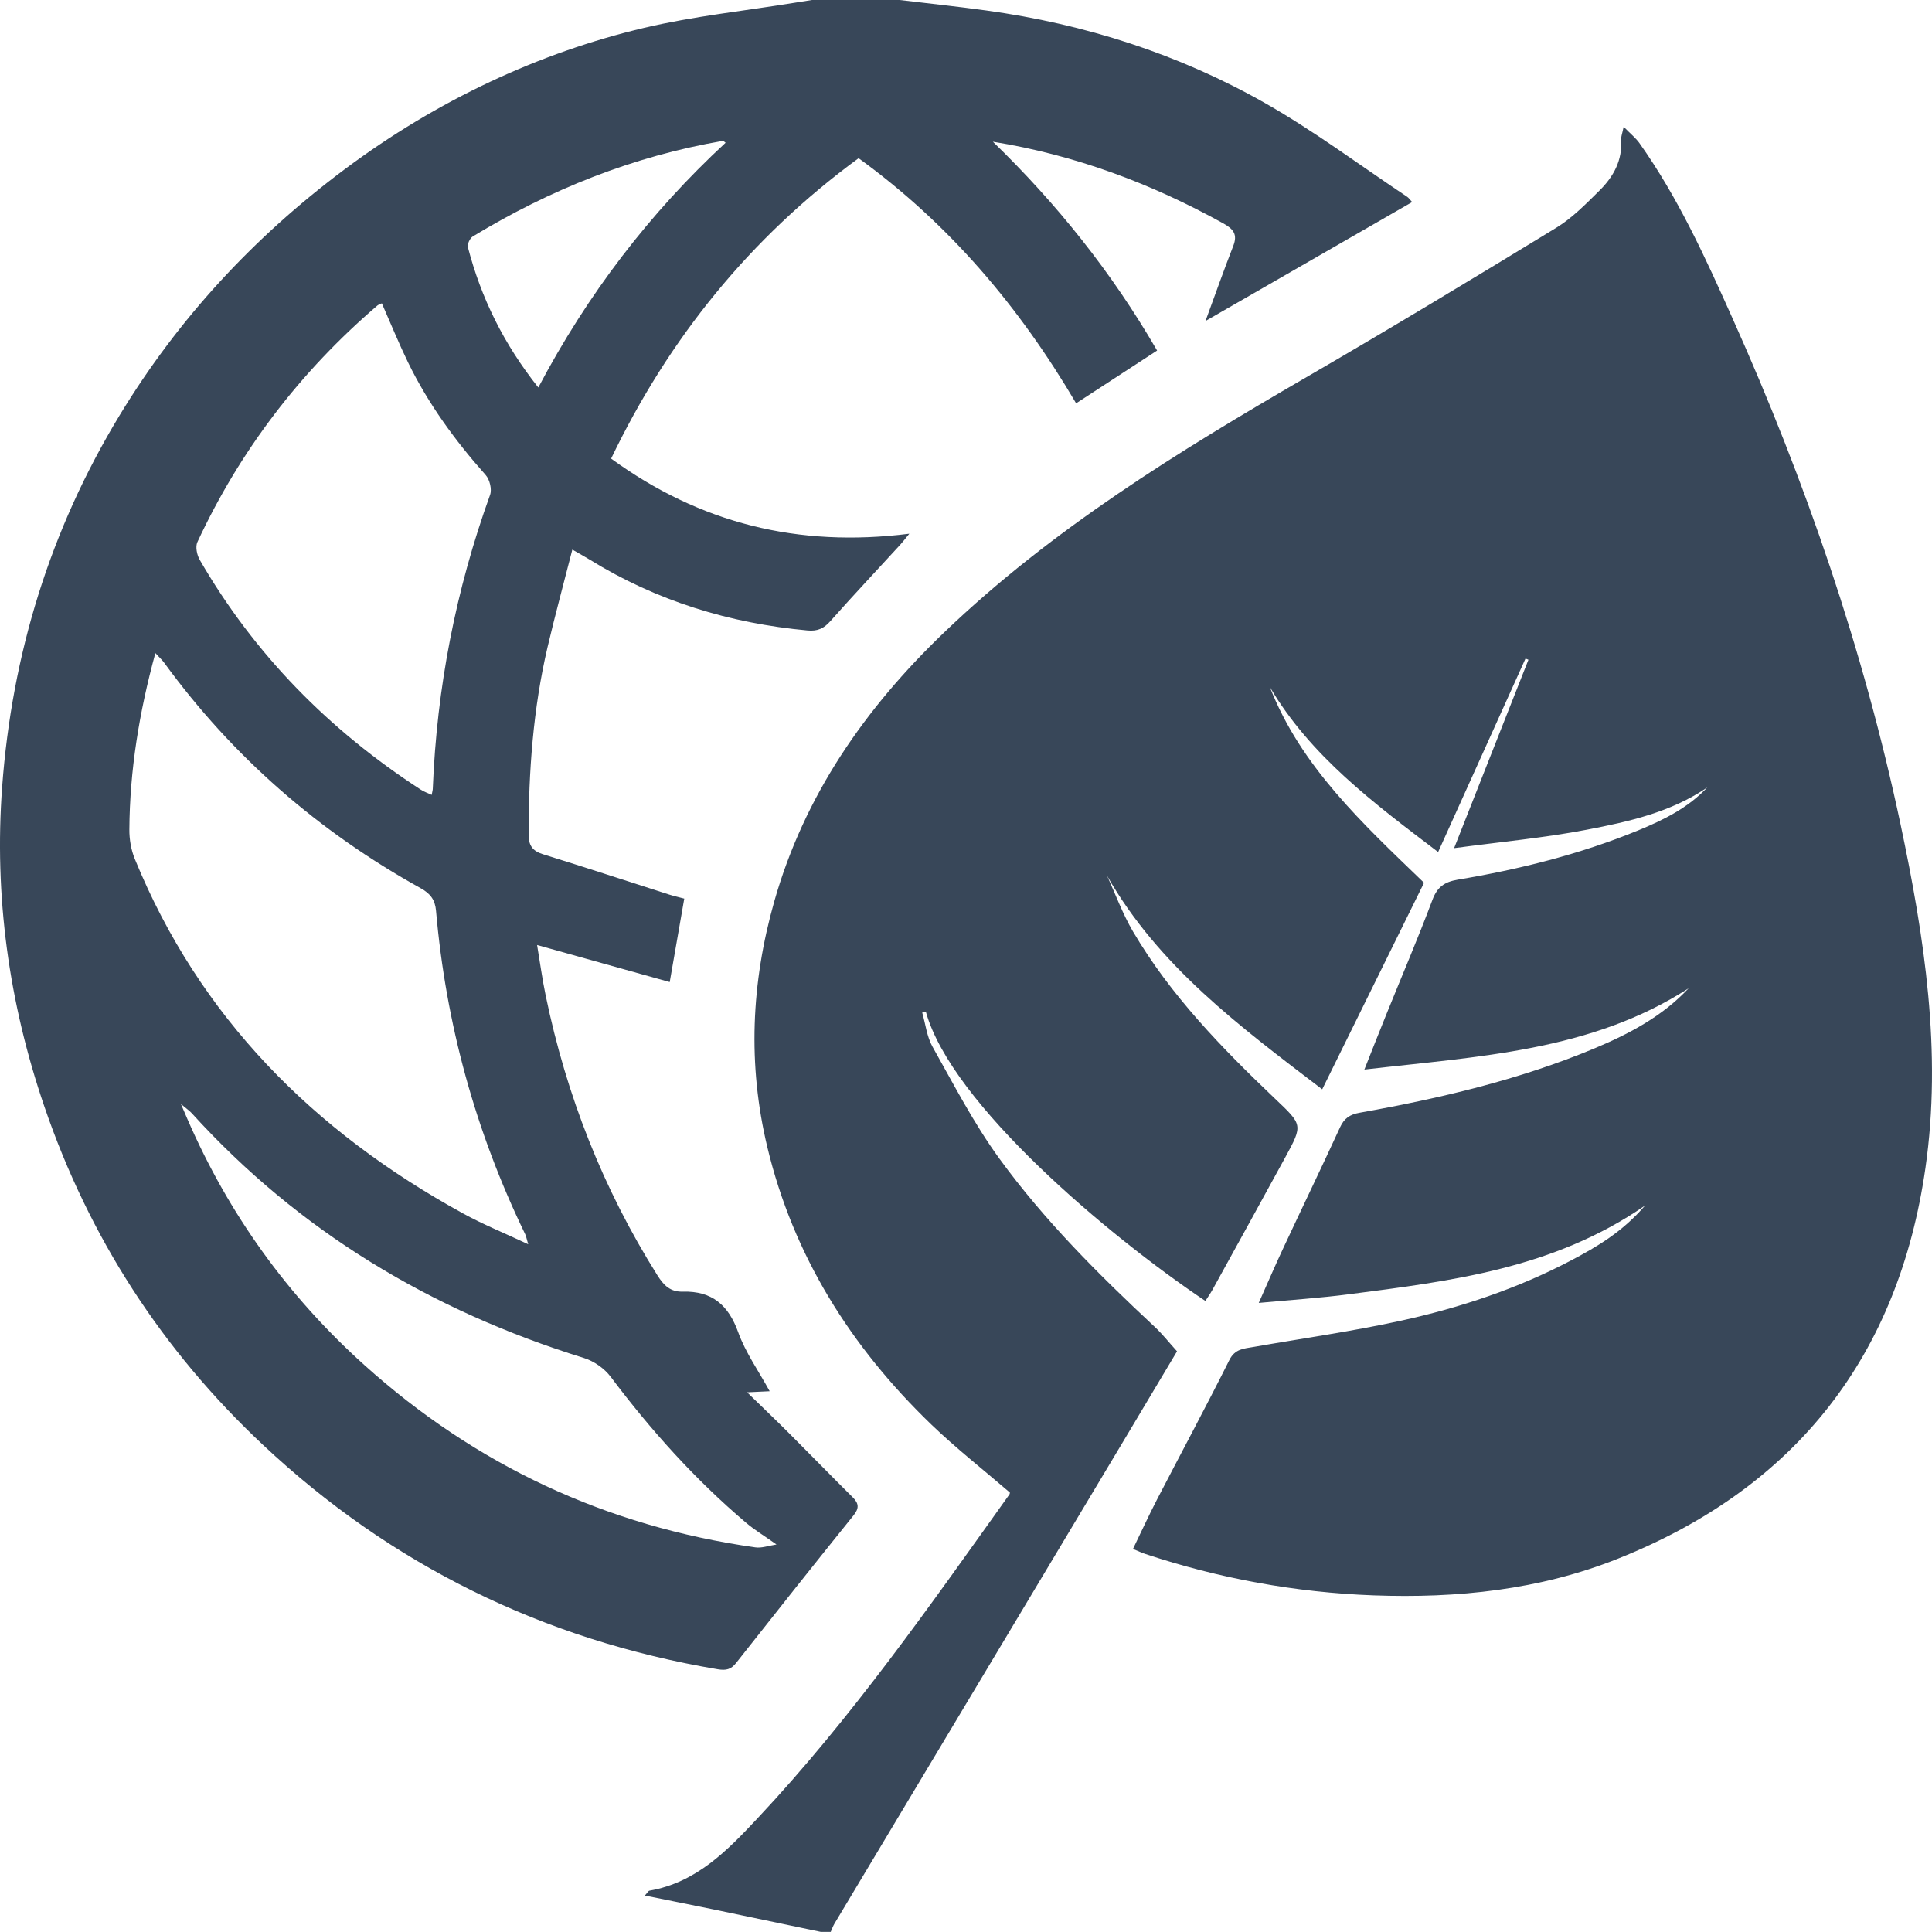
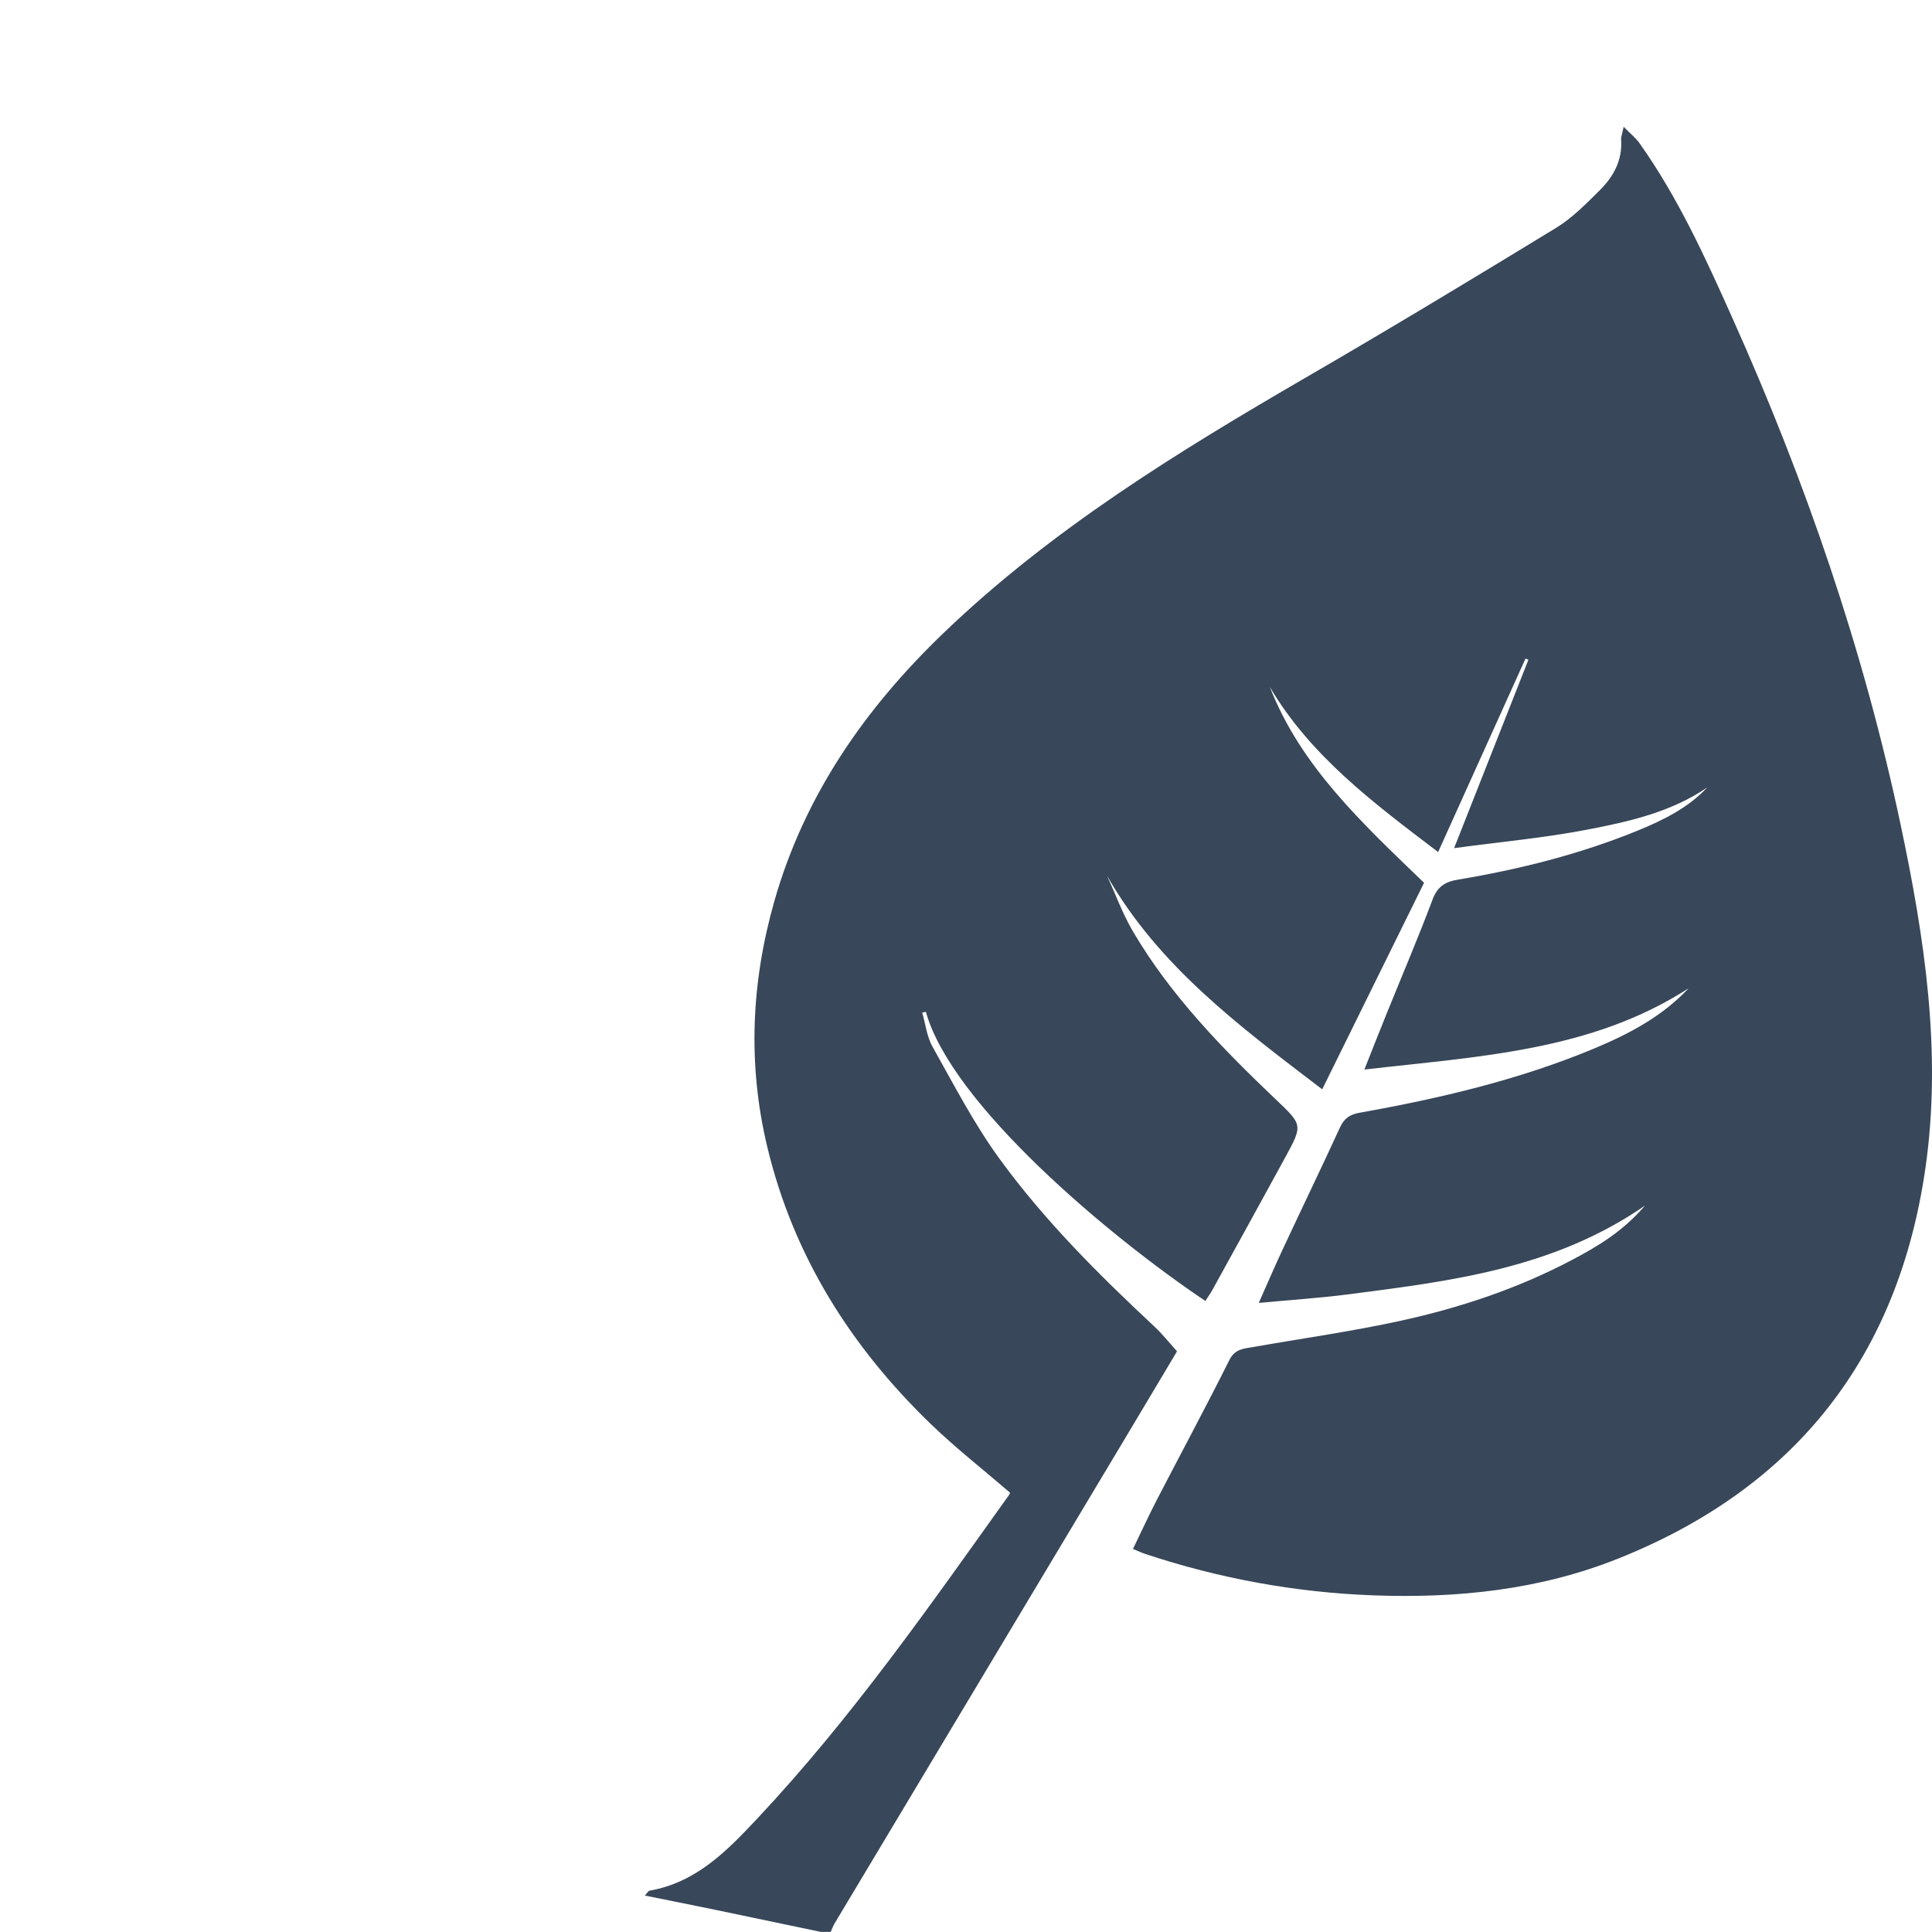
<svg xmlns="http://www.w3.org/2000/svg" fill="none" viewBox="0 0 70 70" height="70" width="70">
  <g id="Group 27">
    <path fill="#384759" d="M29.758 70C28.469 69.73 27.179 69.458 25.889 69.19C25.066 69.02 24.241 68.857 23.363 68.68C23.459 68.577 23.49 68.511 23.531 68.503C25.234 68.207 26.352 67.047 27.437 65.891C30.852 62.255 33.689 58.183 36.571 54.149C36.59 54.122 36.589 54.081 36.59 54.078C35.629 53.25 34.638 52.474 33.738 51.608C30.821 48.795 28.744 45.493 27.801 41.559C27.086 38.575 27.216 35.615 28.051 32.668C29.14 28.831 31.334 25.669 34.206 22.916C38.103 19.179 42.678 16.368 47.338 13.664C50.377 11.901 53.385 10.085 56.383 8.254C56.967 7.898 57.463 7.387 57.954 6.902C58.458 6.404 58.789 5.807 58.736 5.063C58.729 4.962 58.774 4.857 58.828 4.593C59.075 4.847 59.269 4.999 59.404 5.191C60.803 7.163 61.794 9.347 62.772 11.532C65.42 17.443 67.518 23.537 68.859 29.859C69.728 33.964 70.367 38.121 69.762 42.321C68.789 49.077 65.132 53.88 58.613 56.477C55.778 57.607 52.796 57.914 49.767 57.803C46.939 57.699 44.174 57.192 41.488 56.3C41.364 56.259 41.246 56.201 41.05 56.121C41.346 55.51 41.621 54.909 41.925 54.322C42.796 52.64 43.696 50.971 44.542 49.277C44.746 48.867 45.072 48.863 45.416 48.803C47.201 48.49 48.999 48.238 50.767 47.85C52.909 47.38 54.987 46.687 56.93 45.664C57.875 45.167 58.794 44.624 59.603 43.68C56.295 45.965 52.581 46.414 48.88 46.893C47.836 47.029 46.782 47.097 45.607 47.207C45.938 46.464 46.205 45.841 46.493 45.227C47.177 43.763 47.879 42.309 48.554 40.842C48.703 40.519 48.904 40.38 49.264 40.316C52.168 39.797 55.033 39.127 57.761 37.989C59.031 37.459 60.235 36.821 61.182 35.807C57.642 38.093 53.568 38.272 49.434 38.752C49.736 37.992 49.983 37.36 50.239 36.73C50.795 35.354 51.38 33.99 51.901 32.601C52.075 32.138 52.337 31.953 52.813 31.873C55.053 31.498 57.247 30.95 59.349 30.089C60.273 29.71 61.16 29.272 61.858 28.53C60.542 29.429 59.014 29.771 57.494 30.062C55.961 30.357 54.398 30.499 52.685 30.73C53.624 28.348 54.501 26.127 55.378 23.904C55.343 23.89 55.308 23.875 55.272 23.861C54.226 26.177 53.18 28.493 52.106 30.871C49.765 29.093 47.483 27.392 46.008 24.891C47.131 27.768 49.354 29.823 51.596 31.985C50.392 34.427 49.173 36.899 47.906 39.468C44.917 37.189 41.974 35.005 40.107 31.724C40.419 32.403 40.675 33.113 41.053 33.755C42.408 36.056 44.259 37.963 46.188 39.799C47.195 40.758 47.217 40.743 46.567 41.934C45.694 43.533 44.814 45.129 43.934 46.724C43.856 46.865 43.761 46.999 43.673 47.136C40.165 44.784 34.476 40.001 33.547 36.662C33.503 36.67 33.458 36.679 33.413 36.687C33.534 37.102 33.58 37.558 33.787 37.925C34.56 39.299 35.287 40.711 36.212 41.982C37.839 44.219 39.805 46.178 41.834 48.071C42.107 48.325 42.34 48.622 42.646 48.961C42.05 49.96 41.407 51.041 40.76 52.121C37.251 57.98 33.741 63.838 30.234 69.698C30.178 69.791 30.143 69.897 30.098 69.997H29.757L29.758 70Z" id="Vector" />
-     <path fill="#384759" d="M32.596 0C33.644 0.126 34.693 0.236 35.738 0.38C39.313 0.873 42.703 1.958 45.821 3.727C47.613 4.743 49.269 5.987 50.986 7.131C51.043 7.169 51.083 7.233 51.165 7.321C48.672 8.756 46.207 10.174 43.677 11.631C44.032 10.664 44.343 9.783 44.682 8.914C44.846 8.496 44.696 8.301 44.318 8.091C41.716 6.65 38.966 5.618 35.974 5.134C38.286 7.378 40.276 9.856 41.924 12.701C40.965 13.327 40.001 13.954 38.99 14.613C36.94 11.127 34.408 8.126 31.109 5.732C27.169 8.623 24.233 12.263 22.142 16.616C25.36 18.96 28.923 19.847 32.947 19.337C32.798 19.518 32.714 19.631 32.619 19.735C31.773 20.658 30.915 21.571 30.084 22.507C29.85 22.77 29.624 22.877 29.259 22.843C26.426 22.583 23.785 21.769 21.371 20.28C21.199 20.173 21.019 20.077 20.737 19.913C20.426 21.132 20.111 22.287 19.838 23.45C19.316 25.68 19.153 27.948 19.152 30.231C19.152 30.624 19.285 30.831 19.672 30.951C21.201 31.425 22.721 31.924 24.245 32.412C24.405 32.463 24.571 32.5 24.792 32.559C24.62 33.547 24.45 34.519 24.265 35.582C22.661 35.134 21.105 34.7 19.46 34.24C19.565 34.868 19.648 35.478 19.773 36.079C20.52 39.683 21.845 43.068 23.818 46.206C24.045 46.567 24.282 46.812 24.741 46.799C25.801 46.77 26.394 47.29 26.745 48.267C27.009 49.002 27.481 49.666 27.887 50.407C27.614 50.42 27.412 50.429 27.069 50.446C27.632 50.994 28.125 51.464 28.605 51.944C29.371 52.71 30.126 53.486 30.895 54.249C31.12 54.473 31.135 54.645 30.924 54.907C29.495 56.68 28.081 58.463 26.672 60.251C26.485 60.489 26.308 60.532 26.001 60.48C19.67 59.411 14.171 56.701 9.541 52.363C5.875 48.928 3.229 44.828 1.611 40.103C0.32 36.332 -0.215 32.462 0.078 28.507C0.432 23.713 1.809 19.21 4.328 15.057C6.45 11.557 9.183 8.602 12.485 6.136C15.85 3.62 19.563 1.901 23.338 1.009C25.132 0.586 26.983 0.393 28.808 0.097C29.011 0.063 29.216 0.032 29.419 0C30.478 0 31.538 0 32.597 0L32.596 0ZM19.138 45.081C19.072 44.855 19.061 44.782 19.029 44.718C17.228 41.002 16.155 37.093 15.798 32.997C15.764 32.6 15.592 32.377 15.244 32.183C11.538 30.127 8.428 27.414 5.95 24.014C5.872 23.908 5.771 23.818 5.629 23.663C5.041 25.818 4.701 27.913 4.687 30.051C4.684 30.409 4.749 30.791 4.884 31.122C7.226 36.847 11.355 40.994 16.791 43.973C17.509 44.367 18.273 44.675 19.137 45.081H19.138ZM13.835 10.99C13.77 11.022 13.713 11.037 13.672 11.071C10.873 13.471 8.695 16.327 7.152 19.64C7.073 19.811 7.135 20.109 7.239 20.288C9.213 23.703 11.916 26.45 15.25 28.613C15.363 28.687 15.496 28.732 15.64 28.8C15.663 28.68 15.68 28.627 15.681 28.572C15.826 24.923 16.511 21.378 17.756 17.932C17.829 17.73 17.745 17.377 17.596 17.21C16.485 15.961 15.511 14.624 14.783 13.128C14.444 12.429 14.152 11.709 13.835 10.99ZM28.133 55.959C27.688 55.643 27.337 55.432 27.031 55.172C25.179 53.601 23.574 51.811 22.124 49.881C21.899 49.582 21.521 49.317 21.159 49.204C15.614 47.484 10.83 44.609 6.951 40.337C6.874 40.251 6.775 40.185 6.556 40.001C6.681 40.29 6.737 40.421 6.793 40.552C8.28 43.974 10.415 46.954 13.211 49.467C17.235 53.084 21.955 55.298 27.368 56.064C27.599 56.098 27.85 56.002 28.133 55.96V55.959ZM19.504 14.04C21.294 10.653 23.534 7.722 26.29 5.171C26.224 5.123 26.207 5.101 26.195 5.103C22.938 5.664 19.934 6.866 17.132 8.566C17.026 8.63 16.924 8.846 16.953 8.958C17.429 10.786 18.243 12.453 19.504 14.04Z" id="Vector_2" />
  </g>
</svg>